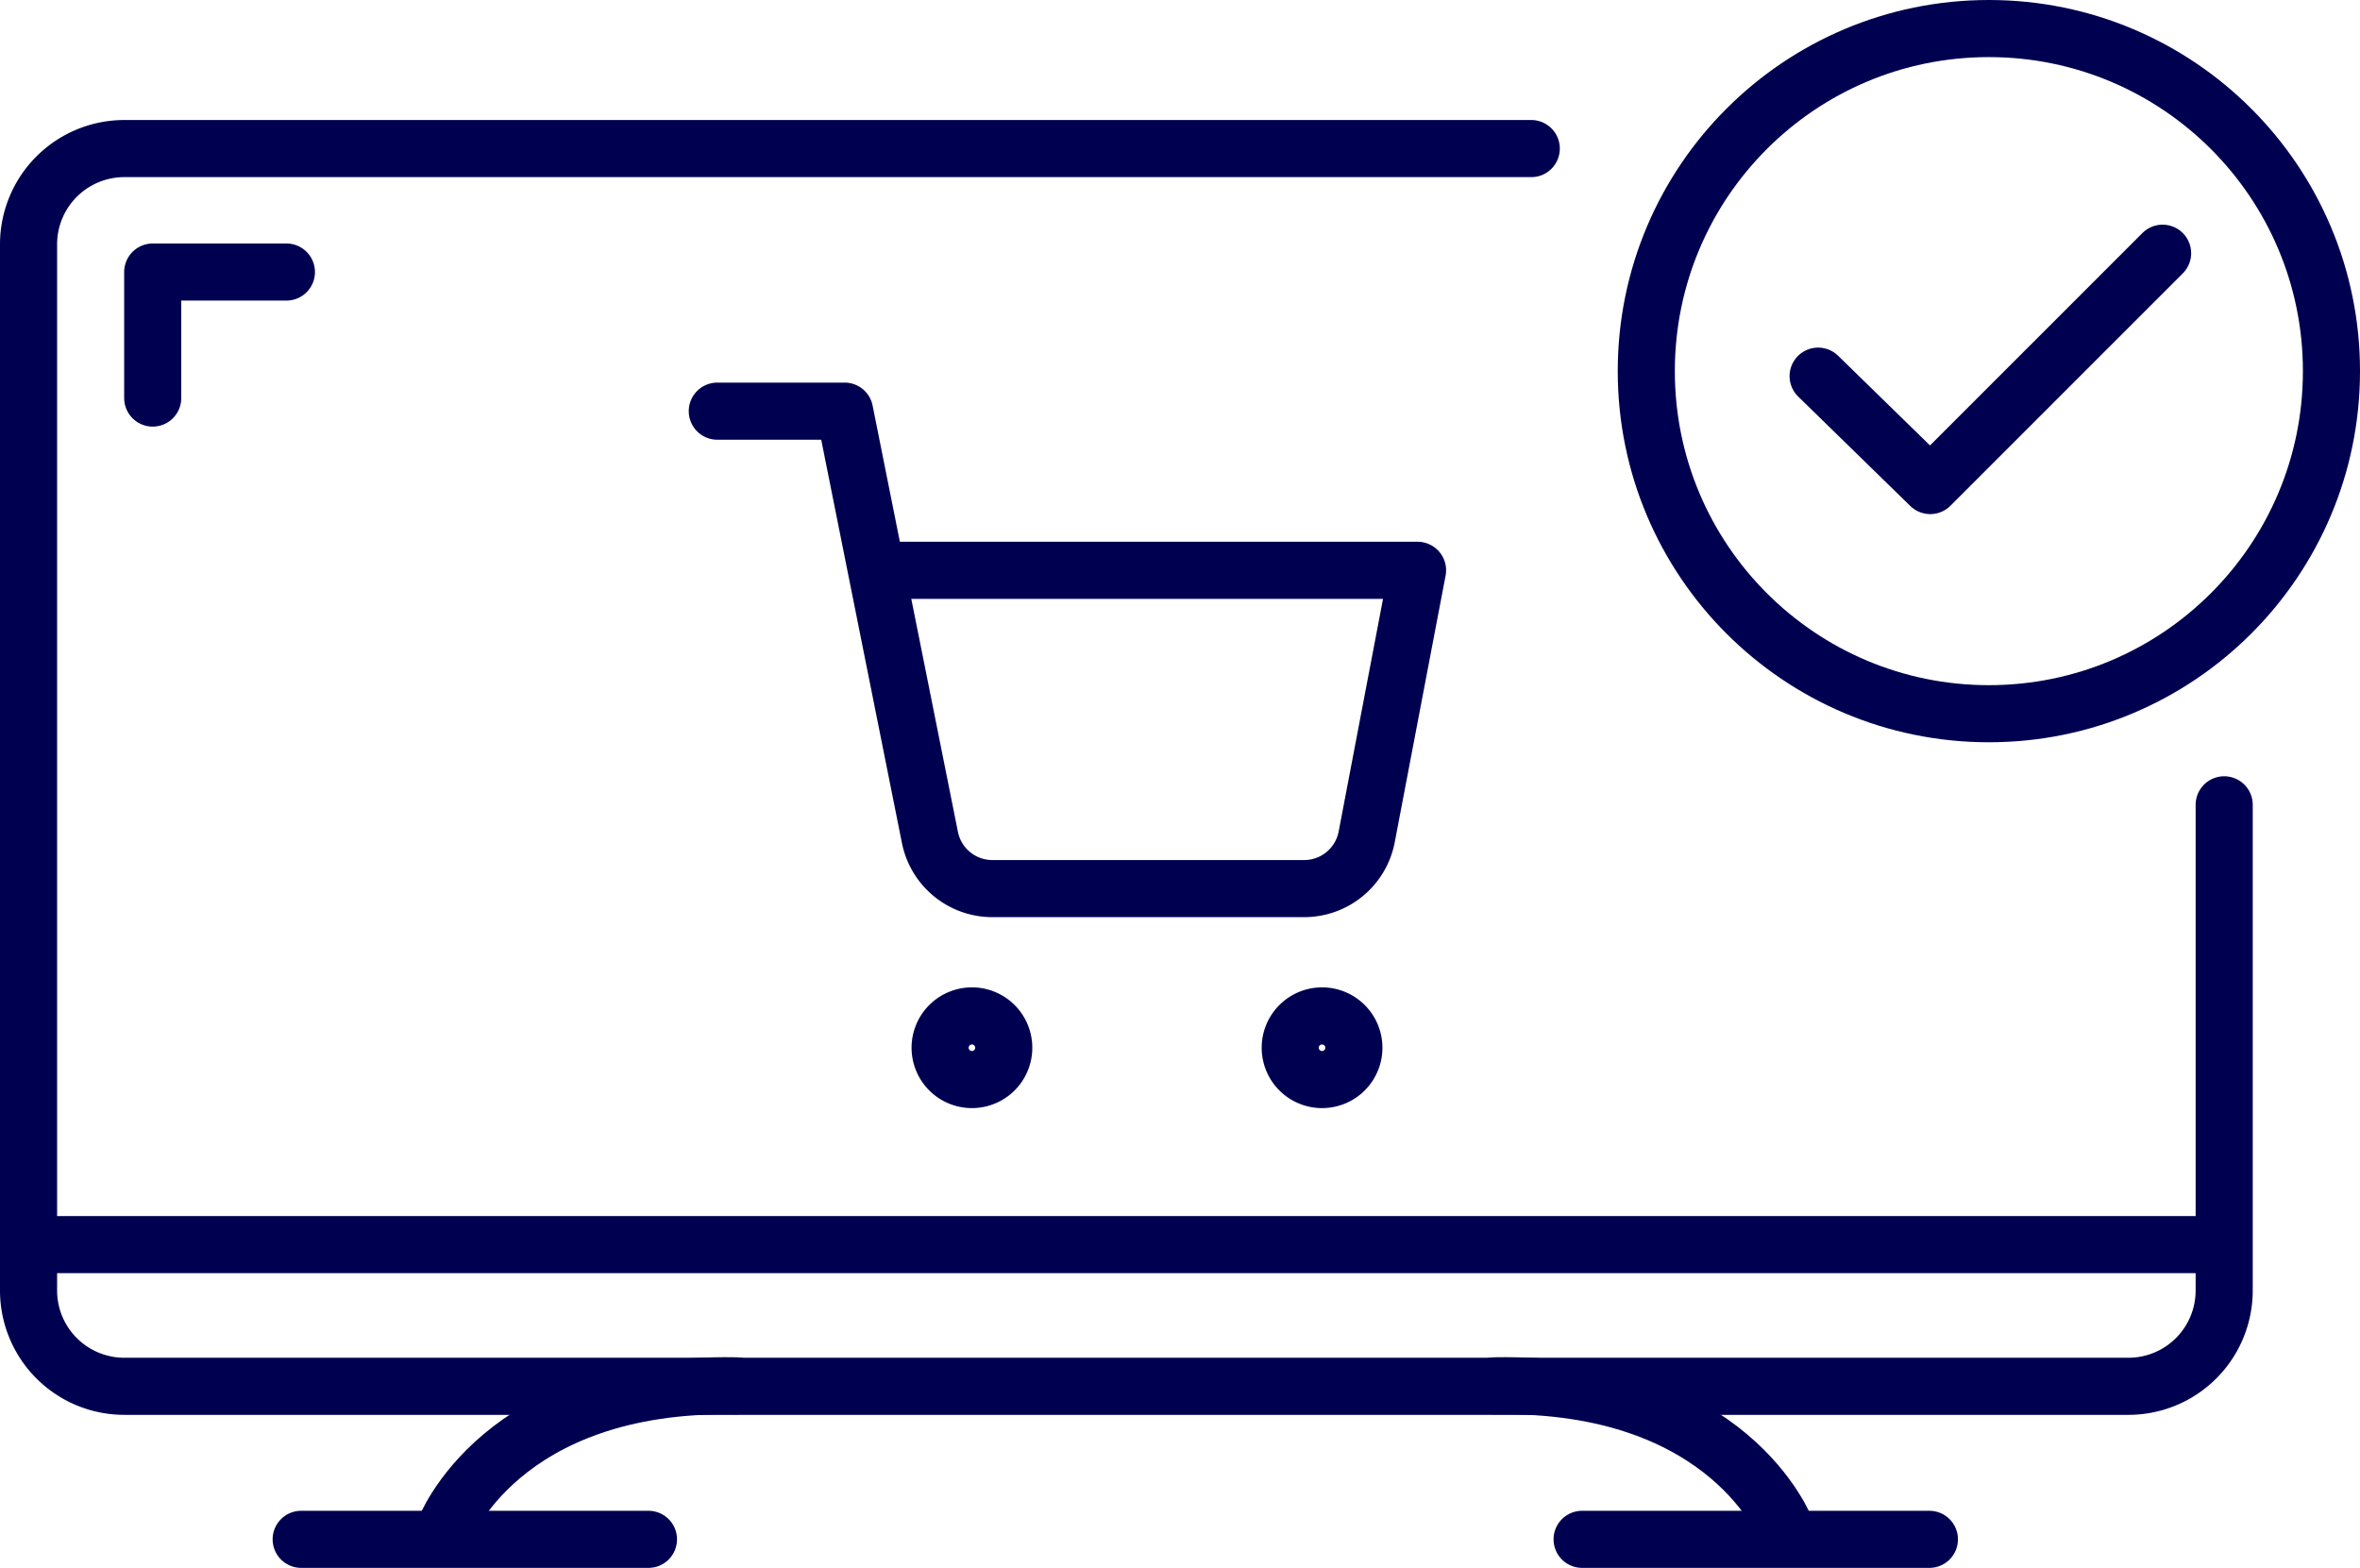
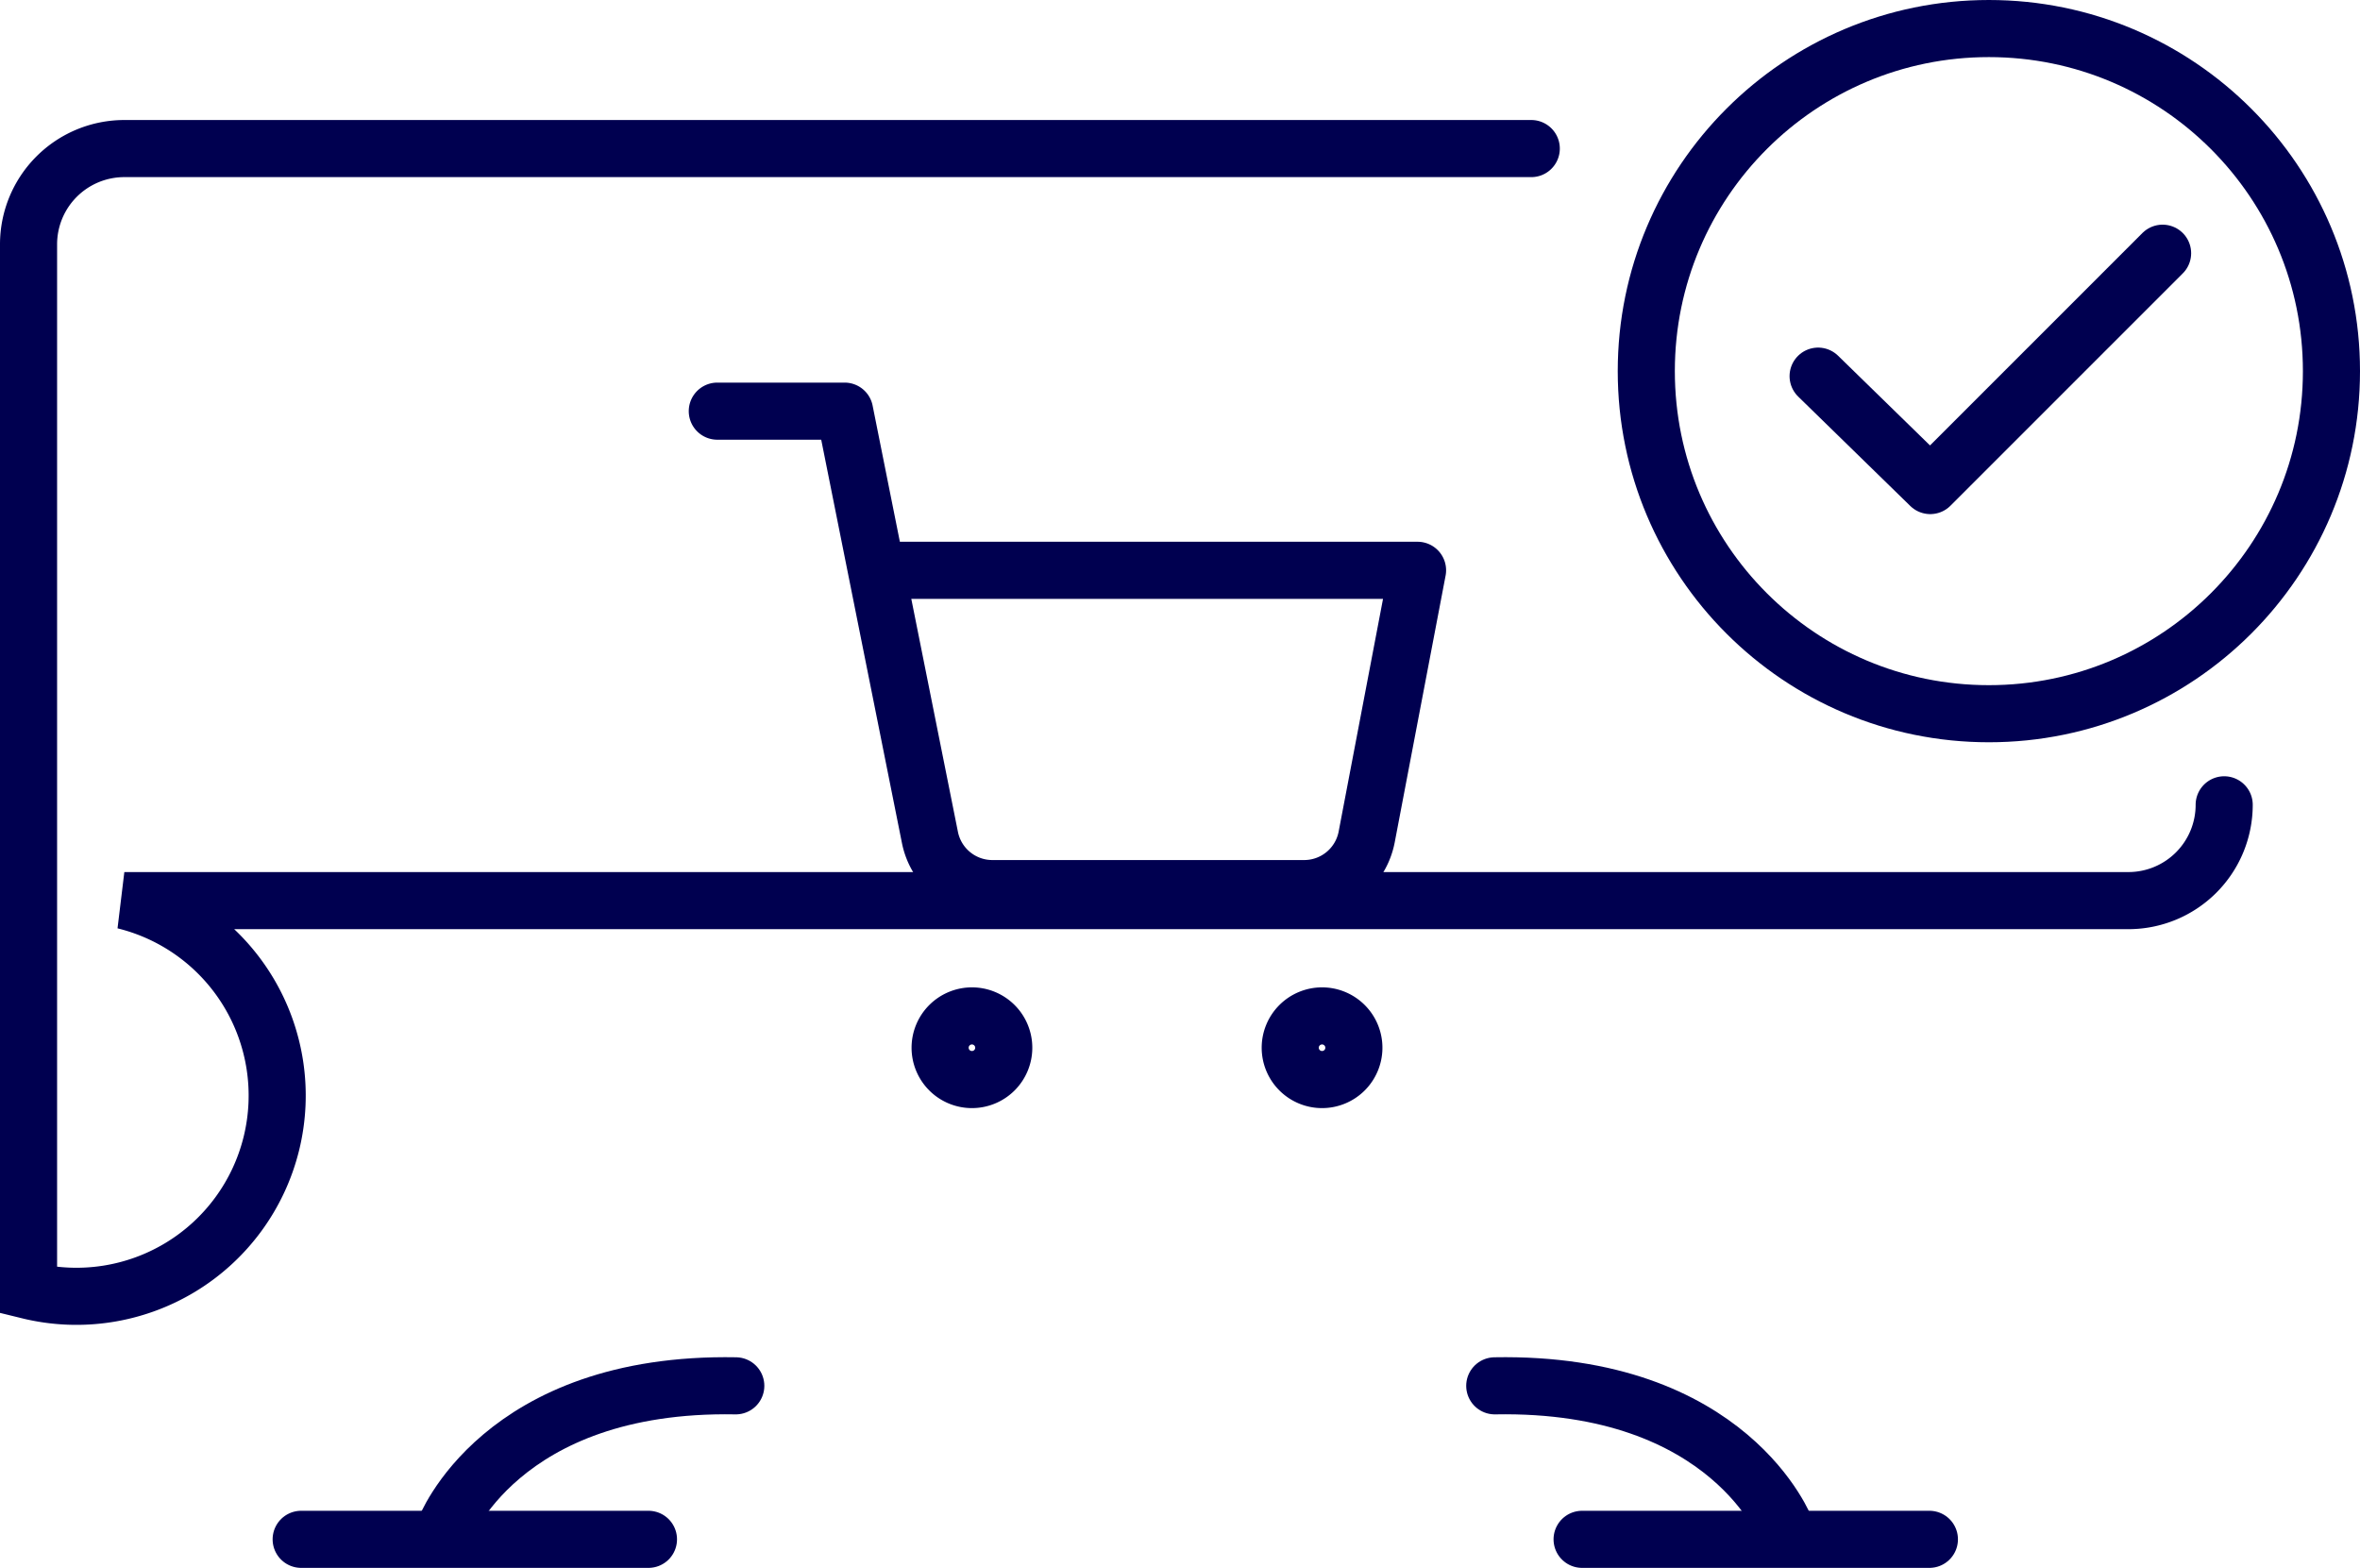
<svg xmlns="http://www.w3.org/2000/svg" width="124" height="82.379" viewBox="0 0 124 82.379">
  <g id="Group_4805" data-name="Group 4805" transform="translate(1453 -4513.324)">
    <g id="Group_4803" data-name="Group 4803" transform="translate(-1451.5 4521.13)">
      <path id="Path_204" data-name="Path 204" d="M33.216,135.179s2.916-7.8,15.309-7.574" transform="translate(-11.365 -62.597)" fill="none" stroke="#000050" stroke-linecap="round" stroke-width="3" />
      <path id="Path_207" data-name="Path 207" d="M48.525,135.179s-2.916-7.8-15.309-7.574" transform="translate(43.822 -62.597)" fill="none" stroke="#000050" stroke-linecap="round" stroke-width="3" />
      <path id="Path_205" data-name="Path 205" d="M29.494,101.878H47.742" transform="translate(-15.17 -28.805)" fill="none" stroke="#000050" stroke-linecap="round" stroke-width="3" />
      <path id="Path_206" data-name="Path 206" d="M47.742,101.878H29.494" transform="translate(52.133 -28.805)" fill="none" stroke="#000050" stroke-linecap="round" stroke-width="3" />
-       <path id="Path_208" data-name="Path 208" d="M143.292,101.878H29.494" transform="translate(-28.39 -44.29)" fill="none" stroke="#000050" stroke-linecap="round" stroke-width="3" />
-       <path id="Path_209" data-name="Path 209" d="M36.519,101.878H29.494V108.5" transform="translate(-22.97 -95.391)" fill="none" stroke="#000050" stroke-linecap="round" stroke-linejoin="round" stroke-width="3" />
      <g id="Group_4806" data-name="Group 4806" transform="translate(0 0)">
        <g id="Group_4807" data-name="Group 4807" transform="translate(0)">
-           <path id="Path_213" data-name="Path 213" d="M116.864,35.981V61.5a5.033,5.033,0,0,1-5.033,5.033H6.533A5.033,5.033,0,0,1,1.5,61.5V6.533A5.033,5.033,0,0,1,6.533,1.5H80.456" transform="translate(-1.5 -1.5)" fill="none" stroke="#000050" stroke-linecap="round" stroke-width="3" />
+           <path id="Path_213" data-name="Path 213" d="M116.864,35.981a5.033,5.033,0,0,1-5.033,5.033H6.533A5.033,5.033,0,0,1,1.5,61.5V6.533A5.033,5.033,0,0,1,6.533,1.5H80.456" transform="translate(-1.5 -1.5)" fill="none" stroke="#000050" stroke-linecap="round" stroke-width="3" />
        </g>
      </g>
    </g>
    <g id="Icon_feather-shopping-cart" data-name="Icon feather-shopping-cart" transform="translate(-1415.311 4534.927)">
      <path id="Path_210" data-name="Path 210" d="M15.345,31.672A1.672,1.672,0,1,1,13.672,30,1.672,1.672,0,0,1,15.345,31.672Z" transform="translate(-0.294 1.775)" fill="none" stroke="#000050" stroke-linecap="round" stroke-linejoin="round" stroke-width="3" />
      <path id="Path_211" data-name="Path 211" d="M31.845,31.672A1.672,1.672,0,1,1,30.172,30,1.672,1.672,0,0,1,31.845,31.672Z" transform="translate(1.602 1.775)" fill="none" stroke="#000050" stroke-linecap="round" stroke-linejoin="round" stroke-width="3" />
      <path id="Path_212" data-name="Path 212" d="M1.5,1.5H8.189l4.482,22.393a3.345,3.345,0,0,0,3.345,2.692H32.271a3.345,3.345,0,0,0,3.345-2.692L38.292,9.862H9.862" transform="translate(-1.5 -1.5)" fill="none" stroke="#000050" stroke-linecap="round" stroke-linejoin="round" stroke-width="3" />
    </g>
    <g id="Group_4809" data-name="Group 4809" transform="translate(-1368.268 4513)">
      <g id="Group_4805-2" data-name="Group 4805">
        <g id="Ellipse_38" data-name="Ellipse 38" transform="translate(0.268 0.324)" fill="none" stroke="#000050" stroke-width="3">
          <circle cx="19.5" cy="19.5" r="19.5" stroke="none" />
          <circle cx="19.5" cy="19.5" r="18" fill="none" />
        </g>
        <path id="Path_195" data-name="Path 195" d="M6353.459,678.488l5.892,5.749,12.208-12.208" transform="translate(-6342.663 -658.401)" fill="none" stroke="#000050" stroke-linecap="round" stroke-linejoin="round" stroke-width="3" />
      </g>
    </g>
  </g>
</svg>